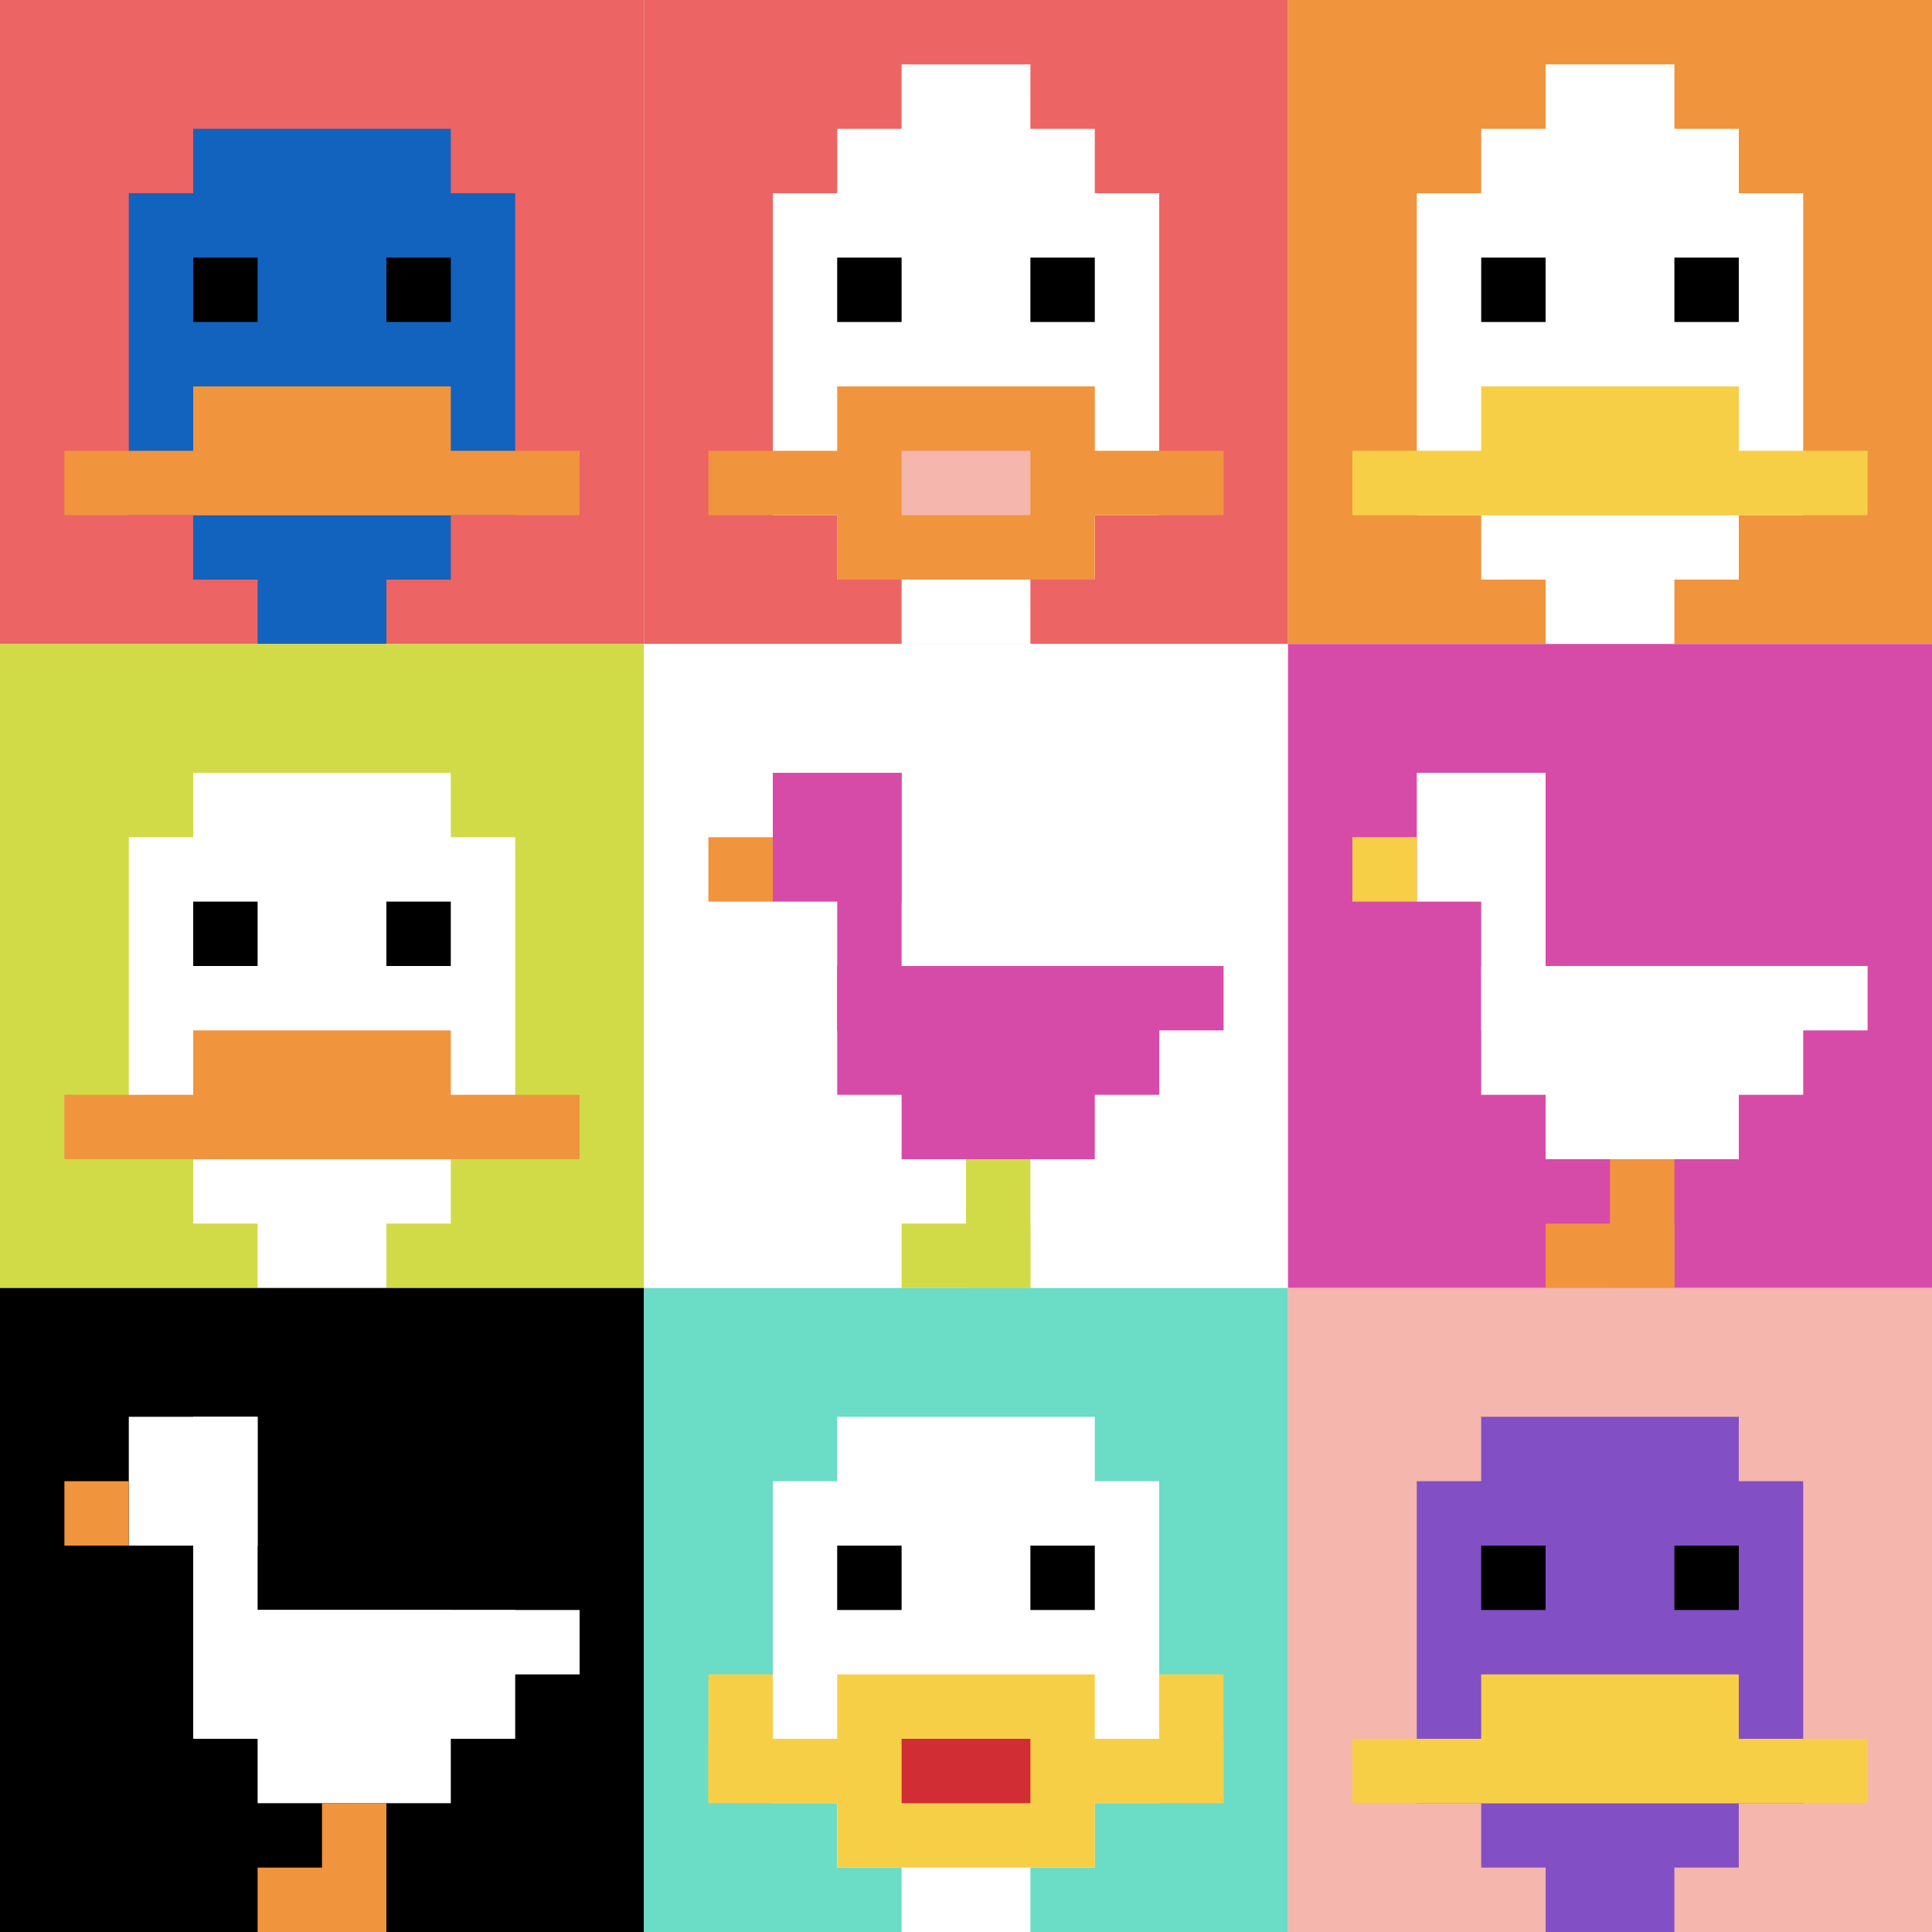
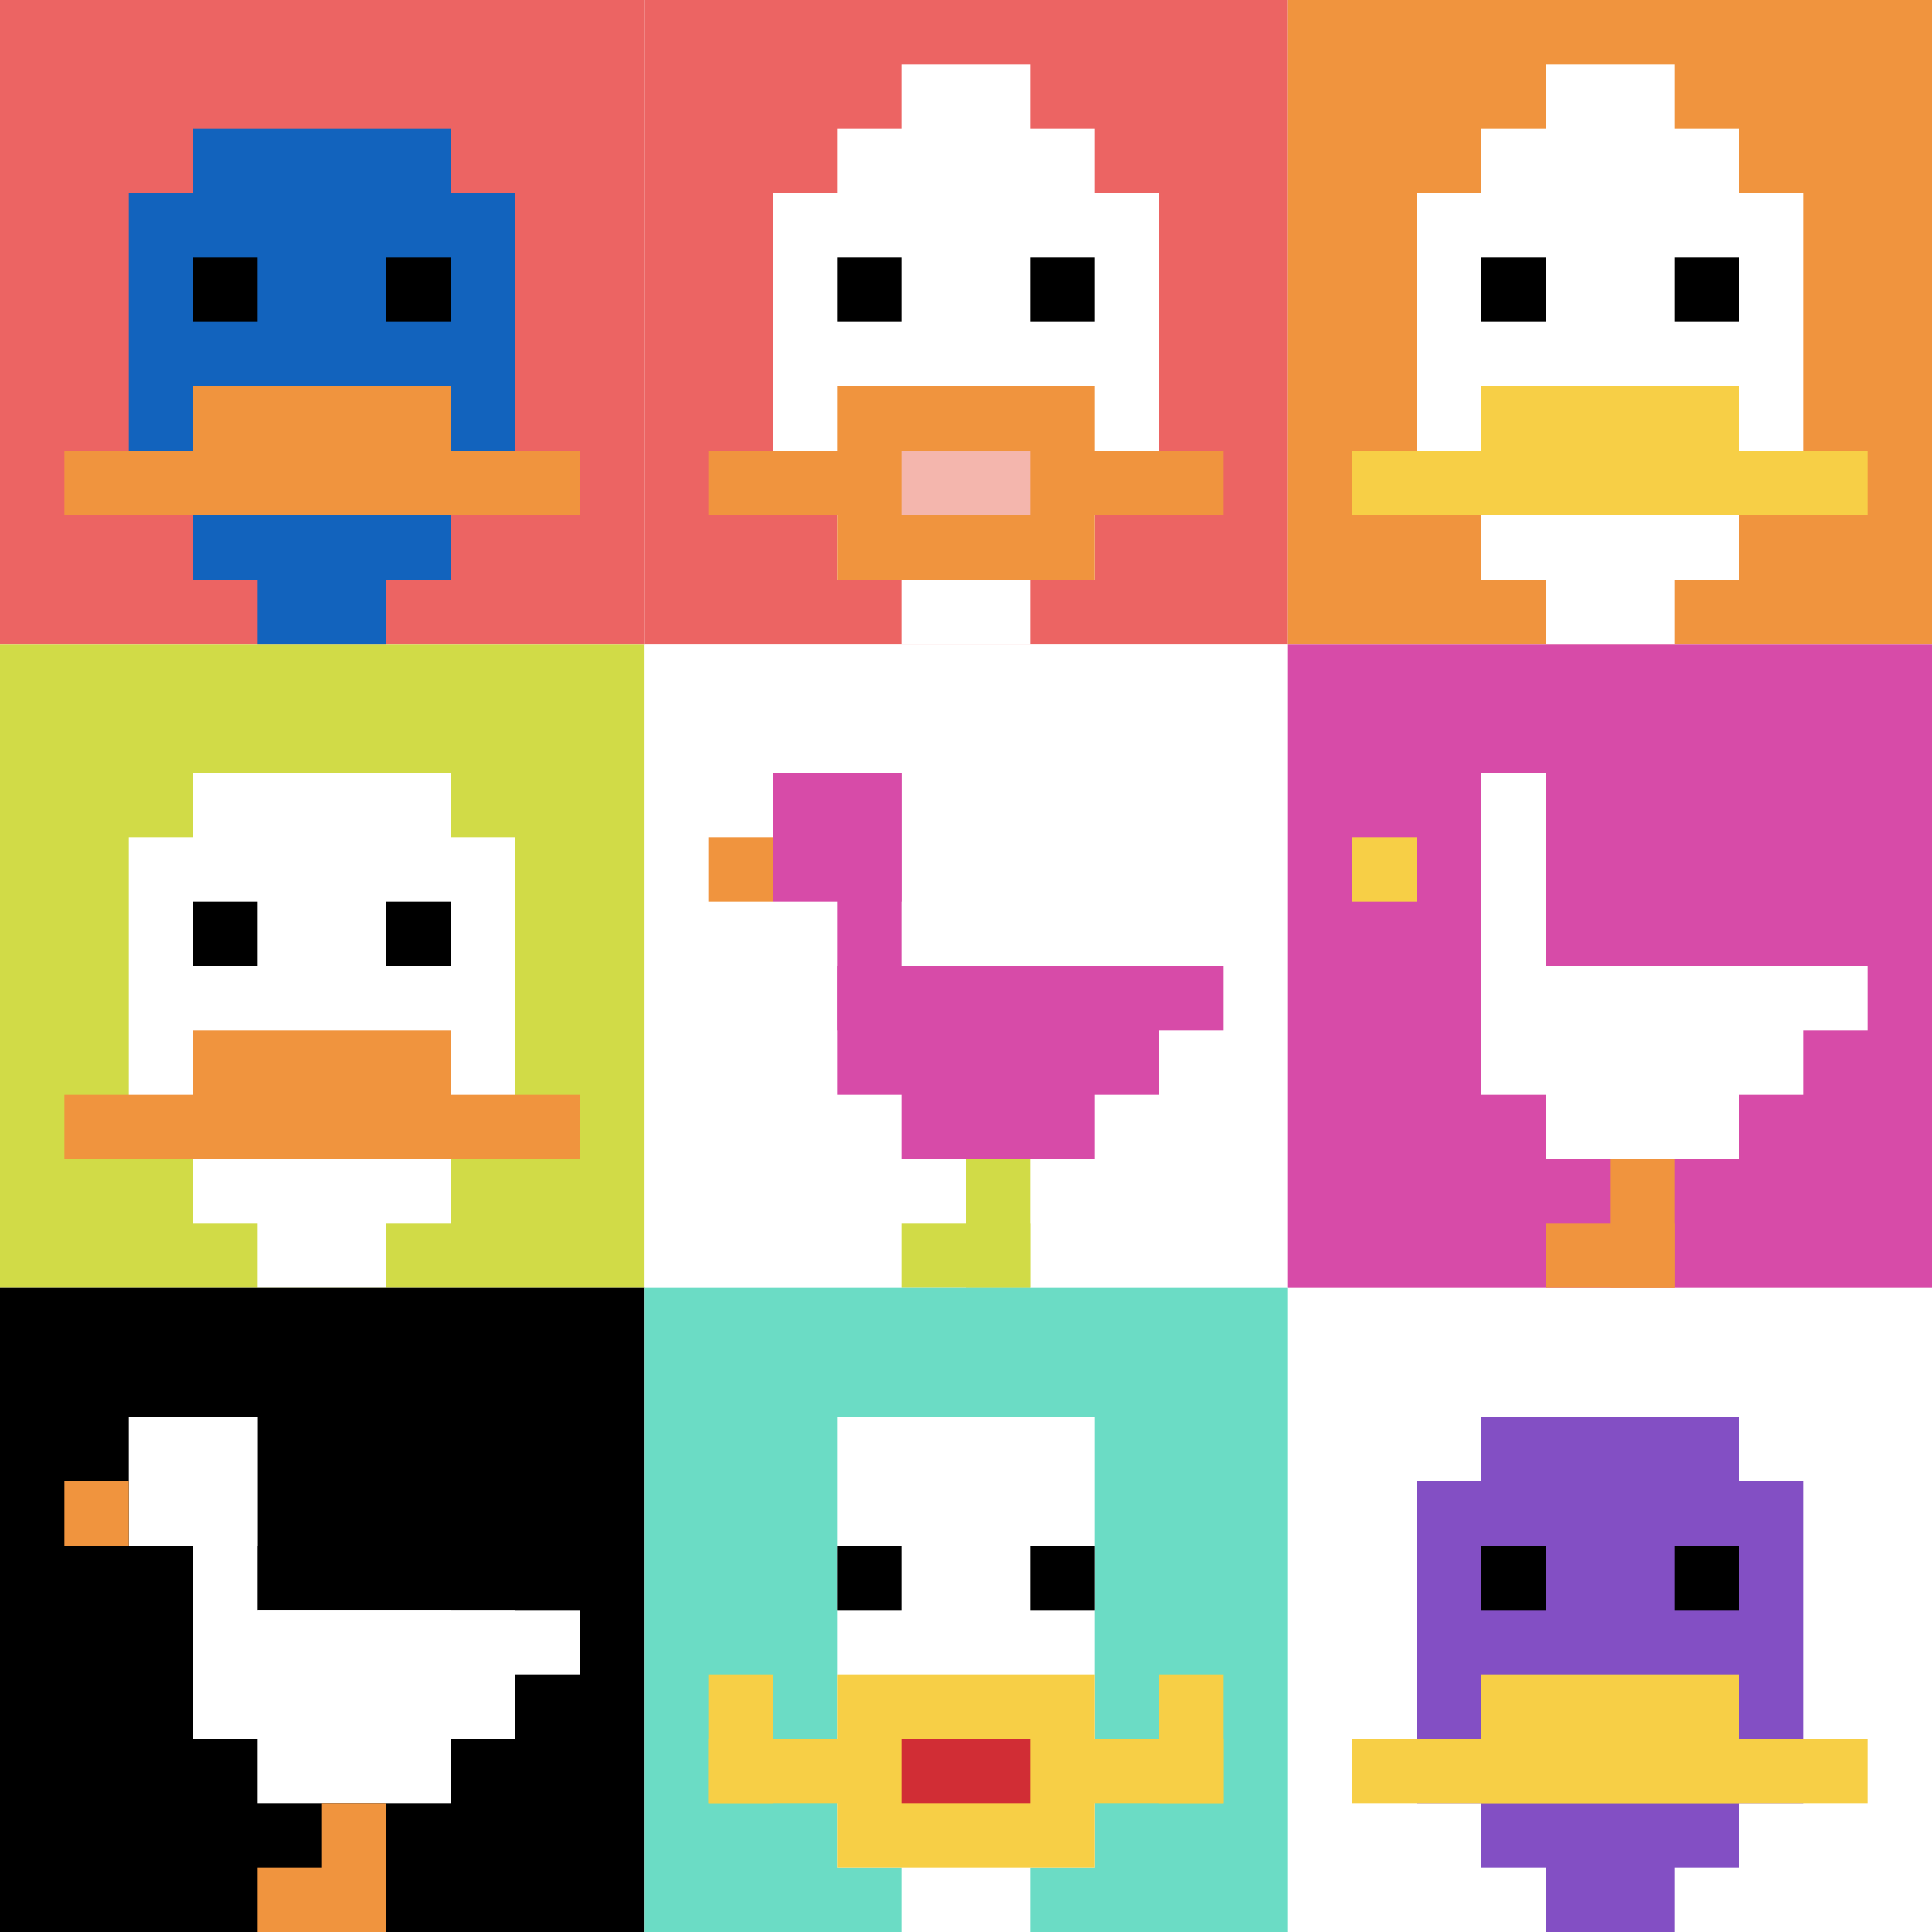
<svg xmlns="http://www.w3.org/2000/svg" version="1.1" width="664" height="664">
  <title>'goose-pfp-506559' by Dmitri Cherniak</title>
  <desc>seed=506559
backgroundColor=#ffffff
padding=20
innerPadding=0
timeout=500
dimension=3
border=false
Save=function(){return n.handleSave()}
frame=55

Rendered at Sun Sep 15 2024 20:47:30 GMT+0700 (Indochina Time)
Generated in &lt;1ms
</desc>
  <defs />
  <rect width="100%" height="100%" fill="#ffffff" />
  <g>
    <g id="0-0">
      <rect x="0" y="0" height="221.333" width="221.333" fill="#EC6463" />
      <g>
        <rect id="0-0-3-2-4-7" x="66.4" y="44.267" width="88.533" height="154.933" fill="#1263BD" />
        <rect id="0-0-2-3-6-5" x="44.267" y="66.4" width="132.8" height="110.667" fill="#1263BD" />
        <rect id="0-0-4-8-2-2" x="88.533" y="177.067" width="44.267" height="44.267" fill="#1263BD" />
        <rect id="0-0-1-7-8-1" x="22.133" y="154.933" width="177.067" height="22.133" fill="#F0943E" />
        <rect id="0-0-3-6-4-2" x="66.4" y="132.8" width="88.533" height="44.267" fill="#F0943E" />
        <rect id="0-0-3-4-1-1" x="66.4" y="88.533" width="22.133" height="22.133" fill="#000000" />
        <rect id="0-0-6-4-1-1" x="132.8" y="88.533" width="22.133" height="22.133" fill="#000000" />
      </g>
      <rect x="0" y="0" stroke="white" stroke-width="0" height="221.333" width="221.333" fill="none" />
    </g>
    <g id="1-0">
      <rect x="221.333" y="0" height="221.333" width="221.333" fill="#EC6463" />
      <g>
        <rect id="221.33333333333334-0-3-2-4-7" x="287.733" y="44.267" width="88.533" height="154.933" fill="#ffffff" />
        <rect id="221.33333333333334-0-2-3-6-5" x="265.6" y="66.4" width="132.8" height="110.667" fill="#ffffff" />
        <rect id="221.33333333333334-0-4-8-2-2" x="309.867" y="177.067" width="44.267" height="44.267" fill="#ffffff" />
        <rect id="221.33333333333334-0-1-7-8-1" x="243.467" y="154.933" width="177.067" height="22.133" fill="#F0943E" />
        <rect id="221.33333333333334-0-3-6-4-3" x="287.733" y="132.8" width="88.533" height="66.4" fill="#F0943E" />
        <rect id="221.33333333333334-0-4-7-2-1" x="309.867" y="154.933" width="44.267" height="22.133" fill="#F4B6AD" />
        <rect id="221.33333333333334-0-3-4-1-1" x="287.733" y="88.533" width="22.133" height="22.133" fill="#000000" />
        <rect id="221.33333333333334-0-6-4-1-1" x="354.133" y="88.533" width="22.133" height="22.133" fill="#000000" />
        <rect id="221.33333333333334-0-4-1-2-2" x="309.867" y="22.133" width="44.267" height="44.267" fill="#ffffff" />
      </g>
-       <rect x="221.333" y="0" stroke="white" stroke-width="0" height="221.333" width="221.333" fill="none" />
    </g>
    <g id="2-0">
      <rect x="442.667" y="0" height="221.333" width="221.333" fill="#F0943E" />
      <g>
        <rect id="442.6666666666667-0-3-2-4-7" x="509.067" y="44.267" width="88.533" height="154.933" fill="#ffffff" />
        <rect id="442.6666666666667-0-2-3-6-5" x="486.933" y="66.4" width="132.8" height="110.667" fill="#ffffff" />
        <rect id="442.6666666666667-0-4-8-2-2" x="531.2" y="177.067" width="44.267" height="44.267" fill="#ffffff" />
        <rect id="442.6666666666667-0-1-7-8-1" x="464.8" y="154.933" width="177.067" height="22.133" fill="#F7CF46" />
        <rect id="442.6666666666667-0-3-6-4-2" x="509.067" y="132.8" width="88.533" height="44.267" fill="#F7CF46" />
        <rect id="442.6666666666667-0-3-4-1-1" x="509.067" y="88.533" width="22.133" height="22.133" fill="#000000" />
        <rect id="442.6666666666667-0-6-4-1-1" x="575.467" y="88.533" width="22.133" height="22.133" fill="#000000" />
        <rect id="442.6666666666667-0-4-1-2-2" x="531.2" y="22.133" width="44.267" height="44.267" fill="#ffffff" />
      </g>
      <rect x="442.667" y="0" stroke="white" stroke-width="0" height="221.333" width="221.333" fill="none" />
    </g>
    <g id="0-1">
      <rect x="0" y="221.333" height="221.333" width="221.333" fill="#D1DB47" />
      <g>
        <rect id="0-221.33333333333334-3-2-4-7" x="66.4" y="265.6" width="88.533" height="154.933" fill="#ffffff" />
        <rect id="0-221.33333333333334-2-3-6-5" x="44.267" y="287.733" width="132.8" height="110.667" fill="#ffffff" />
        <rect id="0-221.33333333333334-4-8-2-2" x="88.533" y="398.4" width="44.267" height="44.267" fill="#ffffff" />
        <rect id="0-221.33333333333334-1-7-8-1" x="22.133" y="376.267" width="177.067" height="22.133" fill="#F0943E" />
        <rect id="0-221.33333333333334-3-6-4-2" x="66.4" y="354.133" width="88.533" height="44.267" fill="#F0943E" />
        <rect id="0-221.33333333333334-3-4-1-1" x="66.4" y="309.867" width="22.133" height="22.133" fill="#000000" />
        <rect id="0-221.33333333333334-6-4-1-1" x="132.8" y="309.867" width="22.133" height="22.133" fill="#000000" />
      </g>
      <rect x="0" y="221.333" stroke="white" stroke-width="0" height="221.333" width="221.333" fill="none" />
    </g>
    <g id="1-1">
      <rect x="221.333" y="221.333" height="221.333" width="221.333" fill="#ffffff" />
      <g>
        <rect id="221.33333333333334-221.33333333333334-2-2-2-2" x="265.6" y="265.6" width="44.267" height="44.267" fill="#D74BA8" />
        <rect id="221.33333333333334-221.33333333333334-3-2-1-4" x="287.733" y="265.6" width="22.133" height="88.533" fill="#D74BA8" />
        <rect id="221.33333333333334-221.33333333333334-4-5-5-1" x="309.867" y="332" width="110.667" height="22.133" fill="#D74BA8" />
        <rect id="221.33333333333334-221.33333333333334-3-5-5-2" x="287.733" y="332" width="110.667" height="44.267" fill="#D74BA8" />
        <rect id="221.33333333333334-221.33333333333334-4-5-3-3" x="309.867" y="332" width="66.4" height="66.4" fill="#D74BA8" />
        <rect id="221.33333333333334-221.33333333333334-1-3-1-1" x="243.467" y="287.733" width="22.133" height="22.133" fill="#F0943E" />
        <rect id="221.33333333333334-221.33333333333334-5-8-1-2" x="332" y="398.4" width="22.133" height="44.267" fill="#D1DB47" />
        <rect id="221.33333333333334-221.33333333333334-4-9-2-1" x="309.867" y="420.533" width="44.267" height="22.133" fill="#D1DB47" />
      </g>
      <rect x="221.333" y="221.333" stroke="white" stroke-width="0" height="221.333" width="221.333" fill="none" />
    </g>
    <g id="2-1">
      <rect x="442.667" y="221.333" height="221.333" width="221.333" fill="#D74BA8" />
      <g>
-         <rect id="442.6666666666667-221.33333333333334-2-2-2-2" x="486.933" y="265.6" width="44.267" height="44.267" fill="#ffffff" />
        <rect id="442.6666666666667-221.33333333333334-3-2-1-4" x="509.067" y="265.6" width="22.133" height="88.533" fill="#ffffff" />
        <rect id="442.6666666666667-221.33333333333334-4-5-5-1" x="531.2" y="332" width="110.667" height="22.133" fill="#ffffff" />
        <rect id="442.6666666666667-221.33333333333334-3-5-5-2" x="509.067" y="332" width="110.667" height="44.267" fill="#ffffff" />
        <rect id="442.6666666666667-221.33333333333334-4-5-3-3" x="531.2" y="332" width="66.4" height="66.4" fill="#ffffff" />
        <rect id="442.6666666666667-221.33333333333334-1-3-1-1" x="464.8" y="287.733" width="22.133" height="22.133" fill="#F7CF46" />
        <rect id="442.6666666666667-221.33333333333334-5-8-1-2" x="553.333" y="398.4" width="22.133" height="44.267" fill="#F0943E" />
        <rect id="442.6666666666667-221.33333333333334-4-9-2-1" x="531.2" y="420.533" width="44.267" height="22.133" fill="#F0943E" />
      </g>
      <rect x="442.667" y="221.333" stroke="white" stroke-width="0" height="221.333" width="221.333" fill="none" />
    </g>
    <g id="0-2">
      <rect x="0" y="442.667" height="221.333" width="221.333" fill="#000000" />
      <g>
        <rect id="0-442.6666666666667-2-2-2-2" x="44.267" y="486.933" width="44.267" height="44.267" fill="#ffffff" />
        <rect id="0-442.6666666666667-3-2-1-4" x="66.4" y="486.933" width="22.133" height="88.533" fill="#ffffff" />
        <rect id="0-442.6666666666667-4-5-5-1" x="88.533" y="553.333" width="110.667" height="22.133" fill="#ffffff" />
        <rect id="0-442.6666666666667-3-5-5-2" x="66.4" y="553.333" width="110.667" height="44.267" fill="#ffffff" />
        <rect id="0-442.6666666666667-4-5-3-3" x="88.533" y="553.333" width="66.4" height="66.4" fill="#ffffff" />
        <rect id="0-442.6666666666667-1-3-1-1" x="22.133" y="509.067" width="22.133" height="22.133" fill="#F0943E" />
        <rect id="0-442.6666666666667-5-8-1-2" x="110.667" y="619.733" width="22.133" height="44.267" fill="#F0943E" />
        <rect id="0-442.6666666666667-4-9-2-1" x="88.533" y="641.867" width="44.267" height="22.133" fill="#F0943E" />
      </g>
      <rect x="0" y="442.667" stroke="white" stroke-width="0" height="221.333" width="221.333" fill="none" />
    </g>
    <g id="1-2">
      <rect x="221.333" y="442.667" height="221.333" width="221.333" fill="#6BDCC5" />
      <g>
        <rect id="221.33333333333334-442.6666666666667-3-2-4-7" x="287.733" y="486.933" width="88.533" height="154.933" fill="#ffffff" />
-         <rect id="221.33333333333334-442.6666666666667-2-3-6-5" x="265.6" y="509.067" width="132.8" height="110.667" fill="#ffffff" />
        <rect id="221.33333333333334-442.6666666666667-4-8-2-2" x="309.867" y="619.733" width="44.267" height="44.267" fill="#ffffff" />
        <rect id="221.33333333333334-442.6666666666667-1-7-8-1" x="243.467" y="597.6" width="177.067" height="22.133" fill="#F7CF46" />
        <rect id="221.33333333333334-442.6666666666667-3-6-4-3" x="287.733" y="575.467" width="88.533" height="66.4" fill="#F7CF46" />
        <rect id="221.33333333333334-442.6666666666667-4-7-2-1" x="309.867" y="597.6" width="44.267" height="22.133" fill="#D12D35" />
        <rect id="221.33333333333334-442.6666666666667-1-6-1-2" x="243.467" y="575.467" width="22.133" height="44.267" fill="#F7CF46" />
        <rect id="221.33333333333334-442.6666666666667-8-6-1-2" x="398.4" y="575.467" width="22.133" height="44.267" fill="#F7CF46" />
        <rect id="221.33333333333334-442.6666666666667-3-4-1-1" x="287.733" y="531.2" width="22.133" height="22.133" fill="#000000" />
        <rect id="221.33333333333334-442.6666666666667-6-4-1-1" x="354.133" y="531.2" width="22.133" height="22.133" fill="#000000" />
      </g>
      <rect x="221.333" y="442.667" stroke="white" stroke-width="0" height="221.333" width="221.333" fill="none" />
    </g>
    <g id="2-2">
-       <rect x="442.667" y="442.667" height="221.333" width="221.333" fill="#F4B6AD" />
      <g>
        <rect id="442.6666666666667-442.6666666666667-3-2-4-7" x="509.067" y="486.933" width="88.533" height="154.933" fill="#834FC4" />
        <rect id="442.6666666666667-442.6666666666667-2-3-6-5" x="486.933" y="509.067" width="132.8" height="110.667" fill="#834FC4" />
        <rect id="442.6666666666667-442.6666666666667-4-8-2-2" x="531.2" y="619.733" width="44.267" height="44.267" fill="#834FC4" />
        <rect id="442.6666666666667-442.6666666666667-1-7-8-1" x="464.8" y="597.6" width="177.067" height="22.133" fill="#F7CF46" />
        <rect id="442.6666666666667-442.6666666666667-3-6-4-2" x="509.067" y="575.467" width="88.533" height="44.267" fill="#F7CF46" />
        <rect id="442.6666666666667-442.6666666666667-3-4-1-1" x="509.067" y="531.2" width="22.133" height="22.133" fill="#000000" />
        <rect id="442.6666666666667-442.6666666666667-6-4-1-1" x="575.467" y="531.2" width="22.133" height="22.133" fill="#000000" />
      </g>
      <rect x="442.667" y="442.667" stroke="white" stroke-width="0" height="221.333" width="221.333" fill="none" />
    </g>
  </g>
</svg>